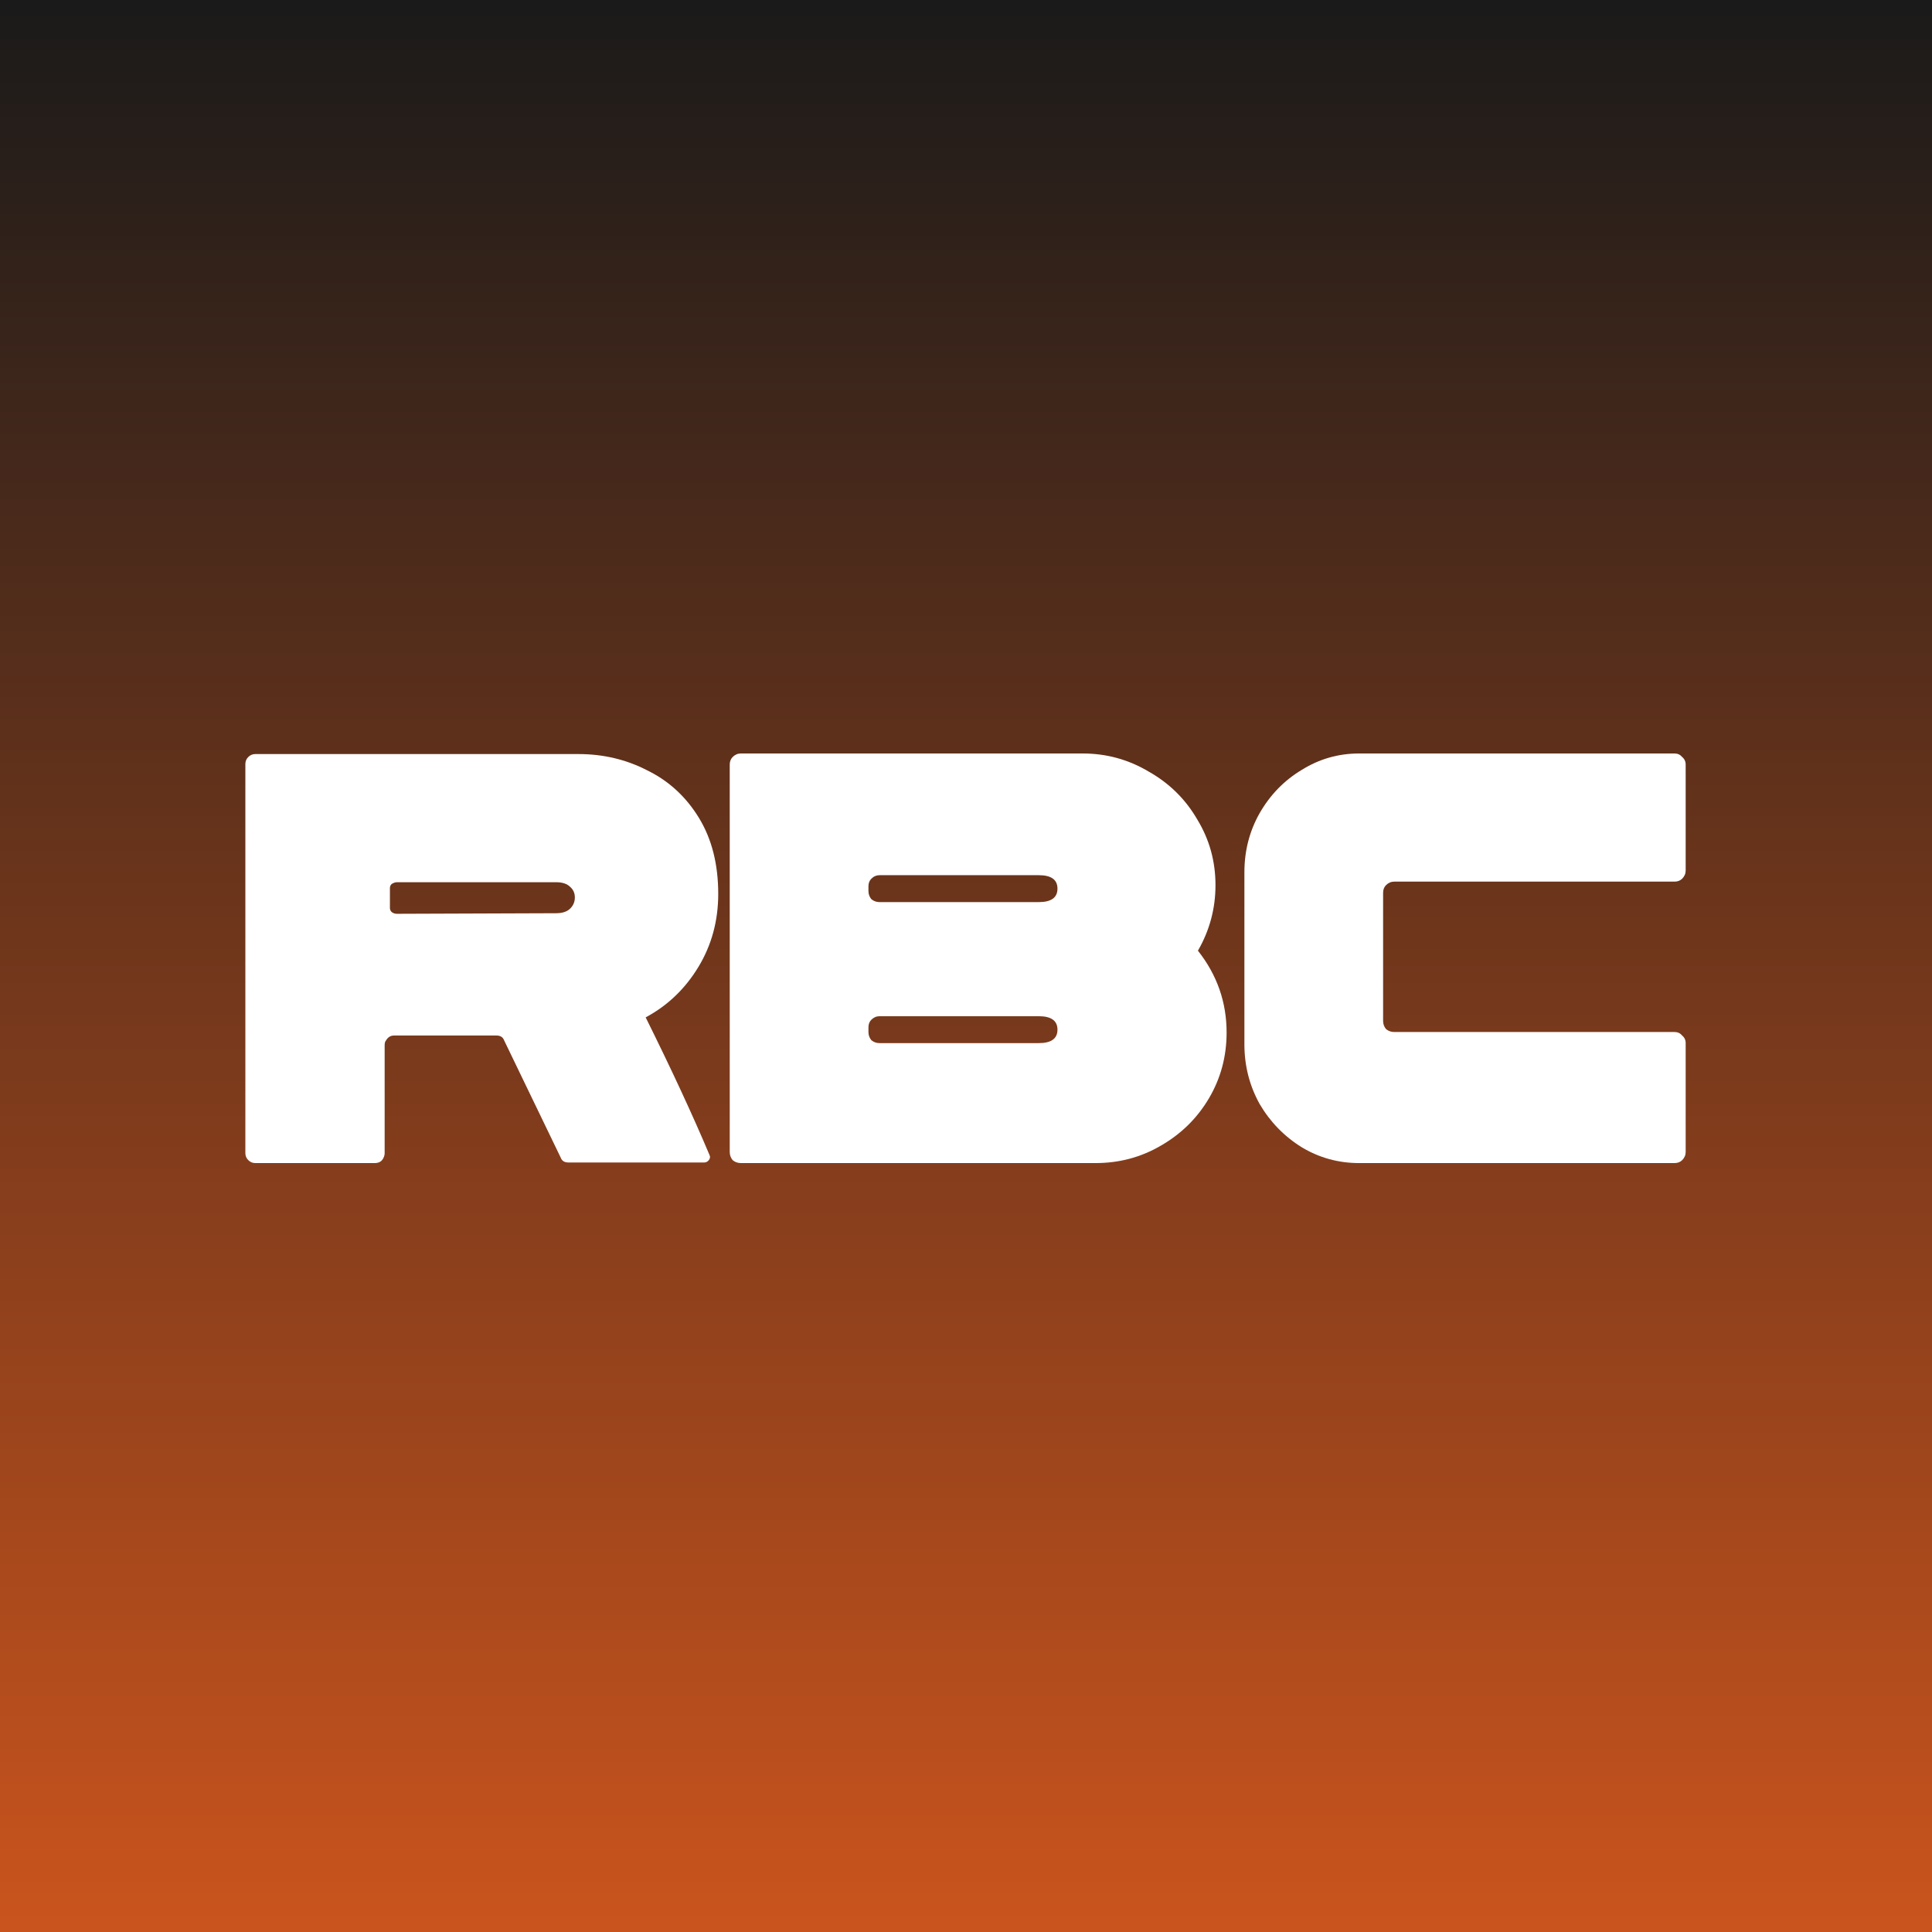
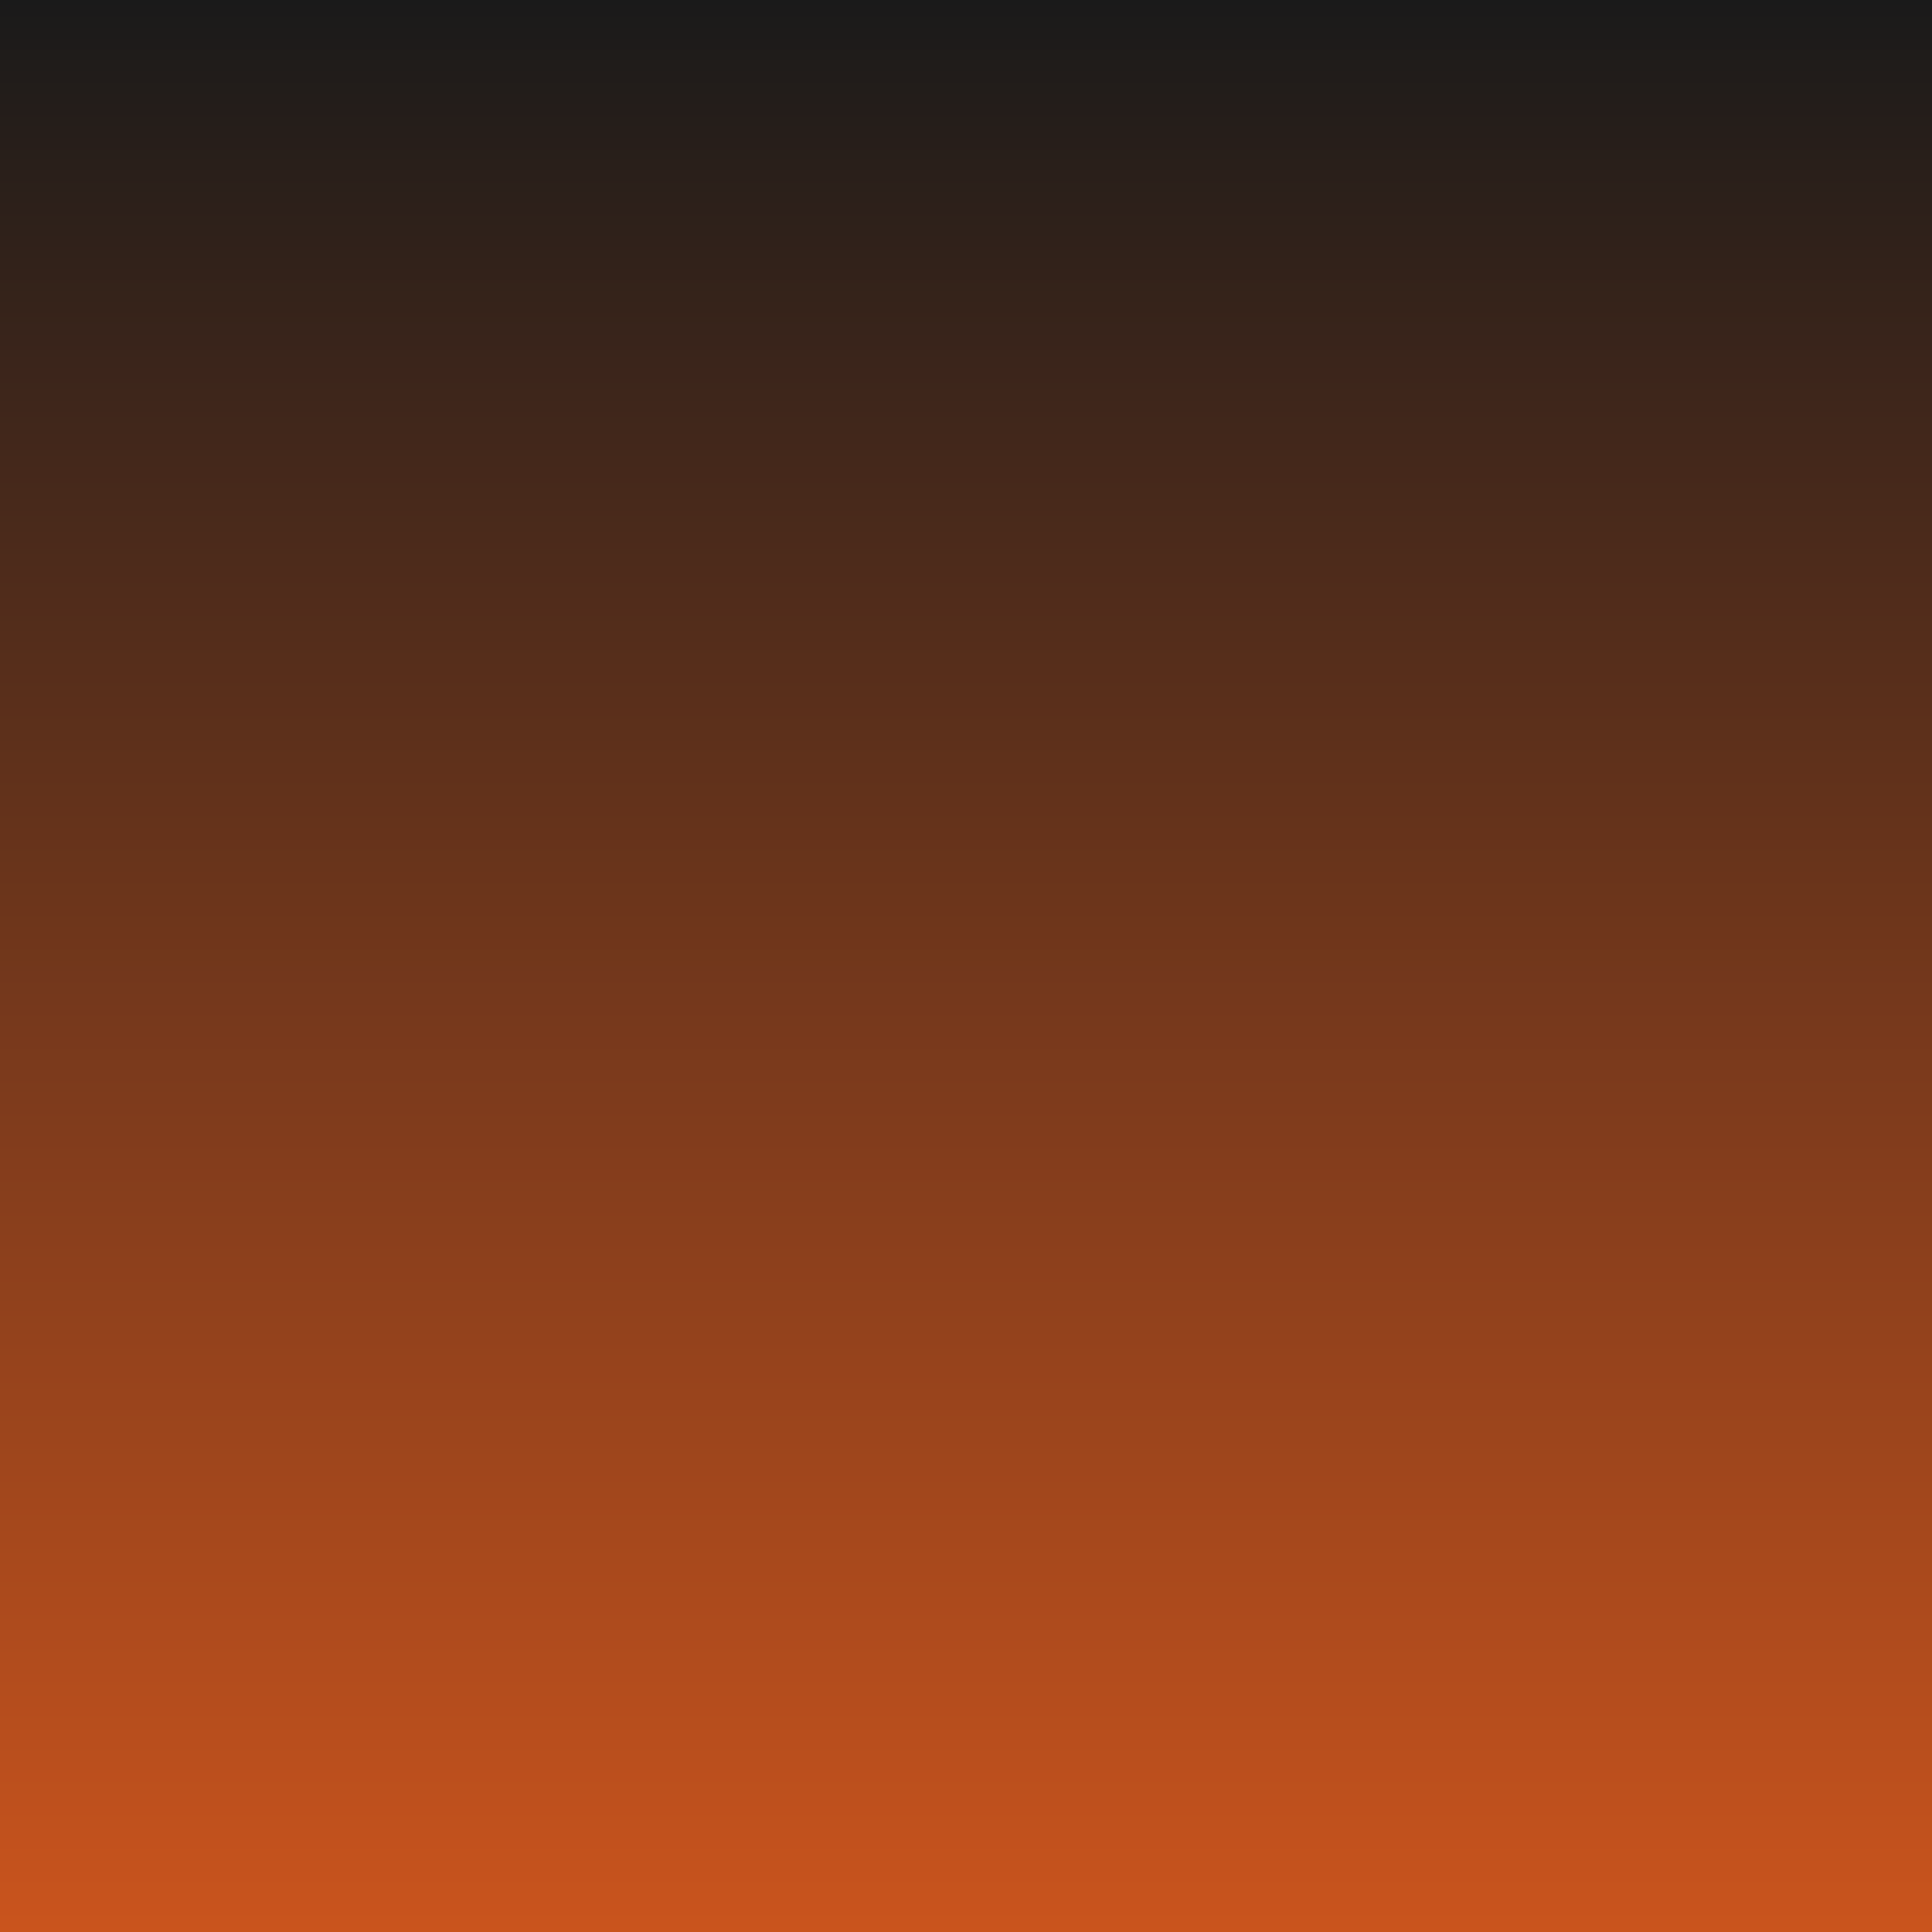
<svg xmlns="http://www.w3.org/2000/svg" width="180" height="180" viewBox="0 0 180 180" fill="none">
  <rect x="0" y="0" width="180" height="180" fill="#333333" stroke="none" />
  <rect width="180" height="180" fill="url(#paint0_linear_1_59)" />
-   <path d="M126.625 108.361C124.699 108.361 122.917 107.87 121.282 106.889C119.646 105.872 118.337 104.527 117.356 102.855C116.411 101.147 115.938 99.293 115.938 97.294V81.267C115.938 79.268 116.411 77.433 117.356 75.761C118.337 74.053 119.646 72.708 121.282 71.727C122.917 70.709 124.699 70.2 126.625 70.2H156.014C156.305 70.2 156.541 70.309 156.723 70.527C156.941 70.709 157.05 70.945 157.05 71.236V81.103C157.05 81.394 156.941 81.648 156.723 81.867C156.541 82.048 156.305 82.139 156.014 82.139H129.897C129.606 82.139 129.351 82.248 129.133 82.466C128.952 82.648 128.861 82.884 128.861 83.175V95.114C128.861 95.405 128.952 95.659 129.133 95.877C129.351 96.059 129.606 96.15 129.897 96.15H156.014C156.305 96.15 156.541 96.259 156.723 96.477C156.941 96.658 157.05 96.895 157.05 97.185V107.325C157.05 107.616 156.941 107.87 156.723 108.089C156.541 108.27 156.305 108.361 156.014 108.361H126.625Z" fill="white" />
-   <path d="M102.066 108.361H69.024C68.733 108.361 68.479 108.27 68.261 108.089C68.079 107.87 67.988 107.616 67.988 107.325V71.236C67.988 70.945 68.079 70.709 68.261 70.527C68.479 70.309 68.733 70.2 69.024 70.2H100.867C103.084 70.2 105.138 70.763 107.028 71.89C108.955 72.981 110.463 74.471 111.554 76.361C112.681 78.214 113.244 80.249 113.244 82.466C113.244 84.647 112.699 86.682 111.608 88.572C113.389 90.825 114.28 93.369 114.28 96.204C114.28 98.421 113.735 100.456 112.644 102.31C111.554 104.163 110.063 105.635 108.173 106.726C106.319 107.816 104.284 108.361 102.066 108.361ZM81.947 84.047H96.777C97.941 84.047 98.522 83.629 98.522 82.793C98.522 81.957 97.941 81.539 96.777 81.539H81.947C81.656 81.539 81.401 81.648 81.183 81.867C81.001 82.048 80.911 82.284 80.911 82.575V83.011C80.911 83.302 81.001 83.556 81.183 83.775C81.401 83.956 81.656 84.047 81.947 84.047ZM81.947 97.185H96.777C97.941 97.185 98.522 96.767 98.522 95.932C98.522 95.096 97.941 94.678 96.777 94.678H81.947C81.656 94.678 81.401 94.787 81.183 95.005C81.001 95.186 80.911 95.423 80.911 95.713V96.15C80.911 96.44 81.001 96.695 81.183 96.913C81.401 97.095 81.656 97.185 81.947 97.185Z" fill="white" />
-   <path d="M23.787 108.361C23.533 108.361 23.314 108.27 23.133 108.088C22.951 107.907 22.86 107.689 22.86 107.434V71.181C22.86 70.927 22.951 70.709 23.133 70.527C23.314 70.345 23.533 70.254 23.787 70.254H53.885C56.211 70.254 58.356 70.763 60.319 71.781C62.318 72.762 63.917 74.234 65.117 76.197C66.317 78.159 66.916 80.522 66.916 83.284C66.916 85.791 66.298 88.063 65.062 90.098C63.827 92.133 62.191 93.696 60.155 94.787C62.554 99.62 64.535 103.891 66.098 107.598L66.153 107.761C66.153 107.907 66.098 108.034 65.989 108.143C65.88 108.252 65.753 108.306 65.608 108.306H52.958C52.594 108.306 52.358 108.161 52.249 107.87L46.96 96.913C46.851 96.622 46.615 96.477 46.251 96.477H36.709C36.382 96.477 36.128 96.64 35.946 96.967C35.873 97.04 35.837 97.185 35.837 97.403V107.434C35.837 107.58 35.801 107.725 35.728 107.87C35.583 108.197 35.31 108.361 34.91 108.361H23.787ZM51.813 85.083C52.358 85.083 52.776 84.956 53.067 84.701C53.394 84.41 53.558 84.047 53.558 83.611C53.558 83.211 53.412 82.884 53.121 82.63C52.831 82.339 52.395 82.194 51.813 82.194H36.982C36.837 82.194 36.673 82.248 36.491 82.357C36.382 82.466 36.328 82.593 36.328 82.739V84.592C36.328 84.737 36.382 84.865 36.491 84.974C36.637 85.083 36.8 85.137 36.982 85.137L51.813 85.083Z" fill="white" />
  <defs>
    <linearGradient id="paint0_linear_1_59" x1="90" y1="0" x2="90" y2="180" gradientUnits="userSpaceOnUse">
      <stop stop-color="#1A1A1A" />
      <stop offset="1" stop-color="#CA541D" />
    </linearGradient>
  </defs>
</svg>